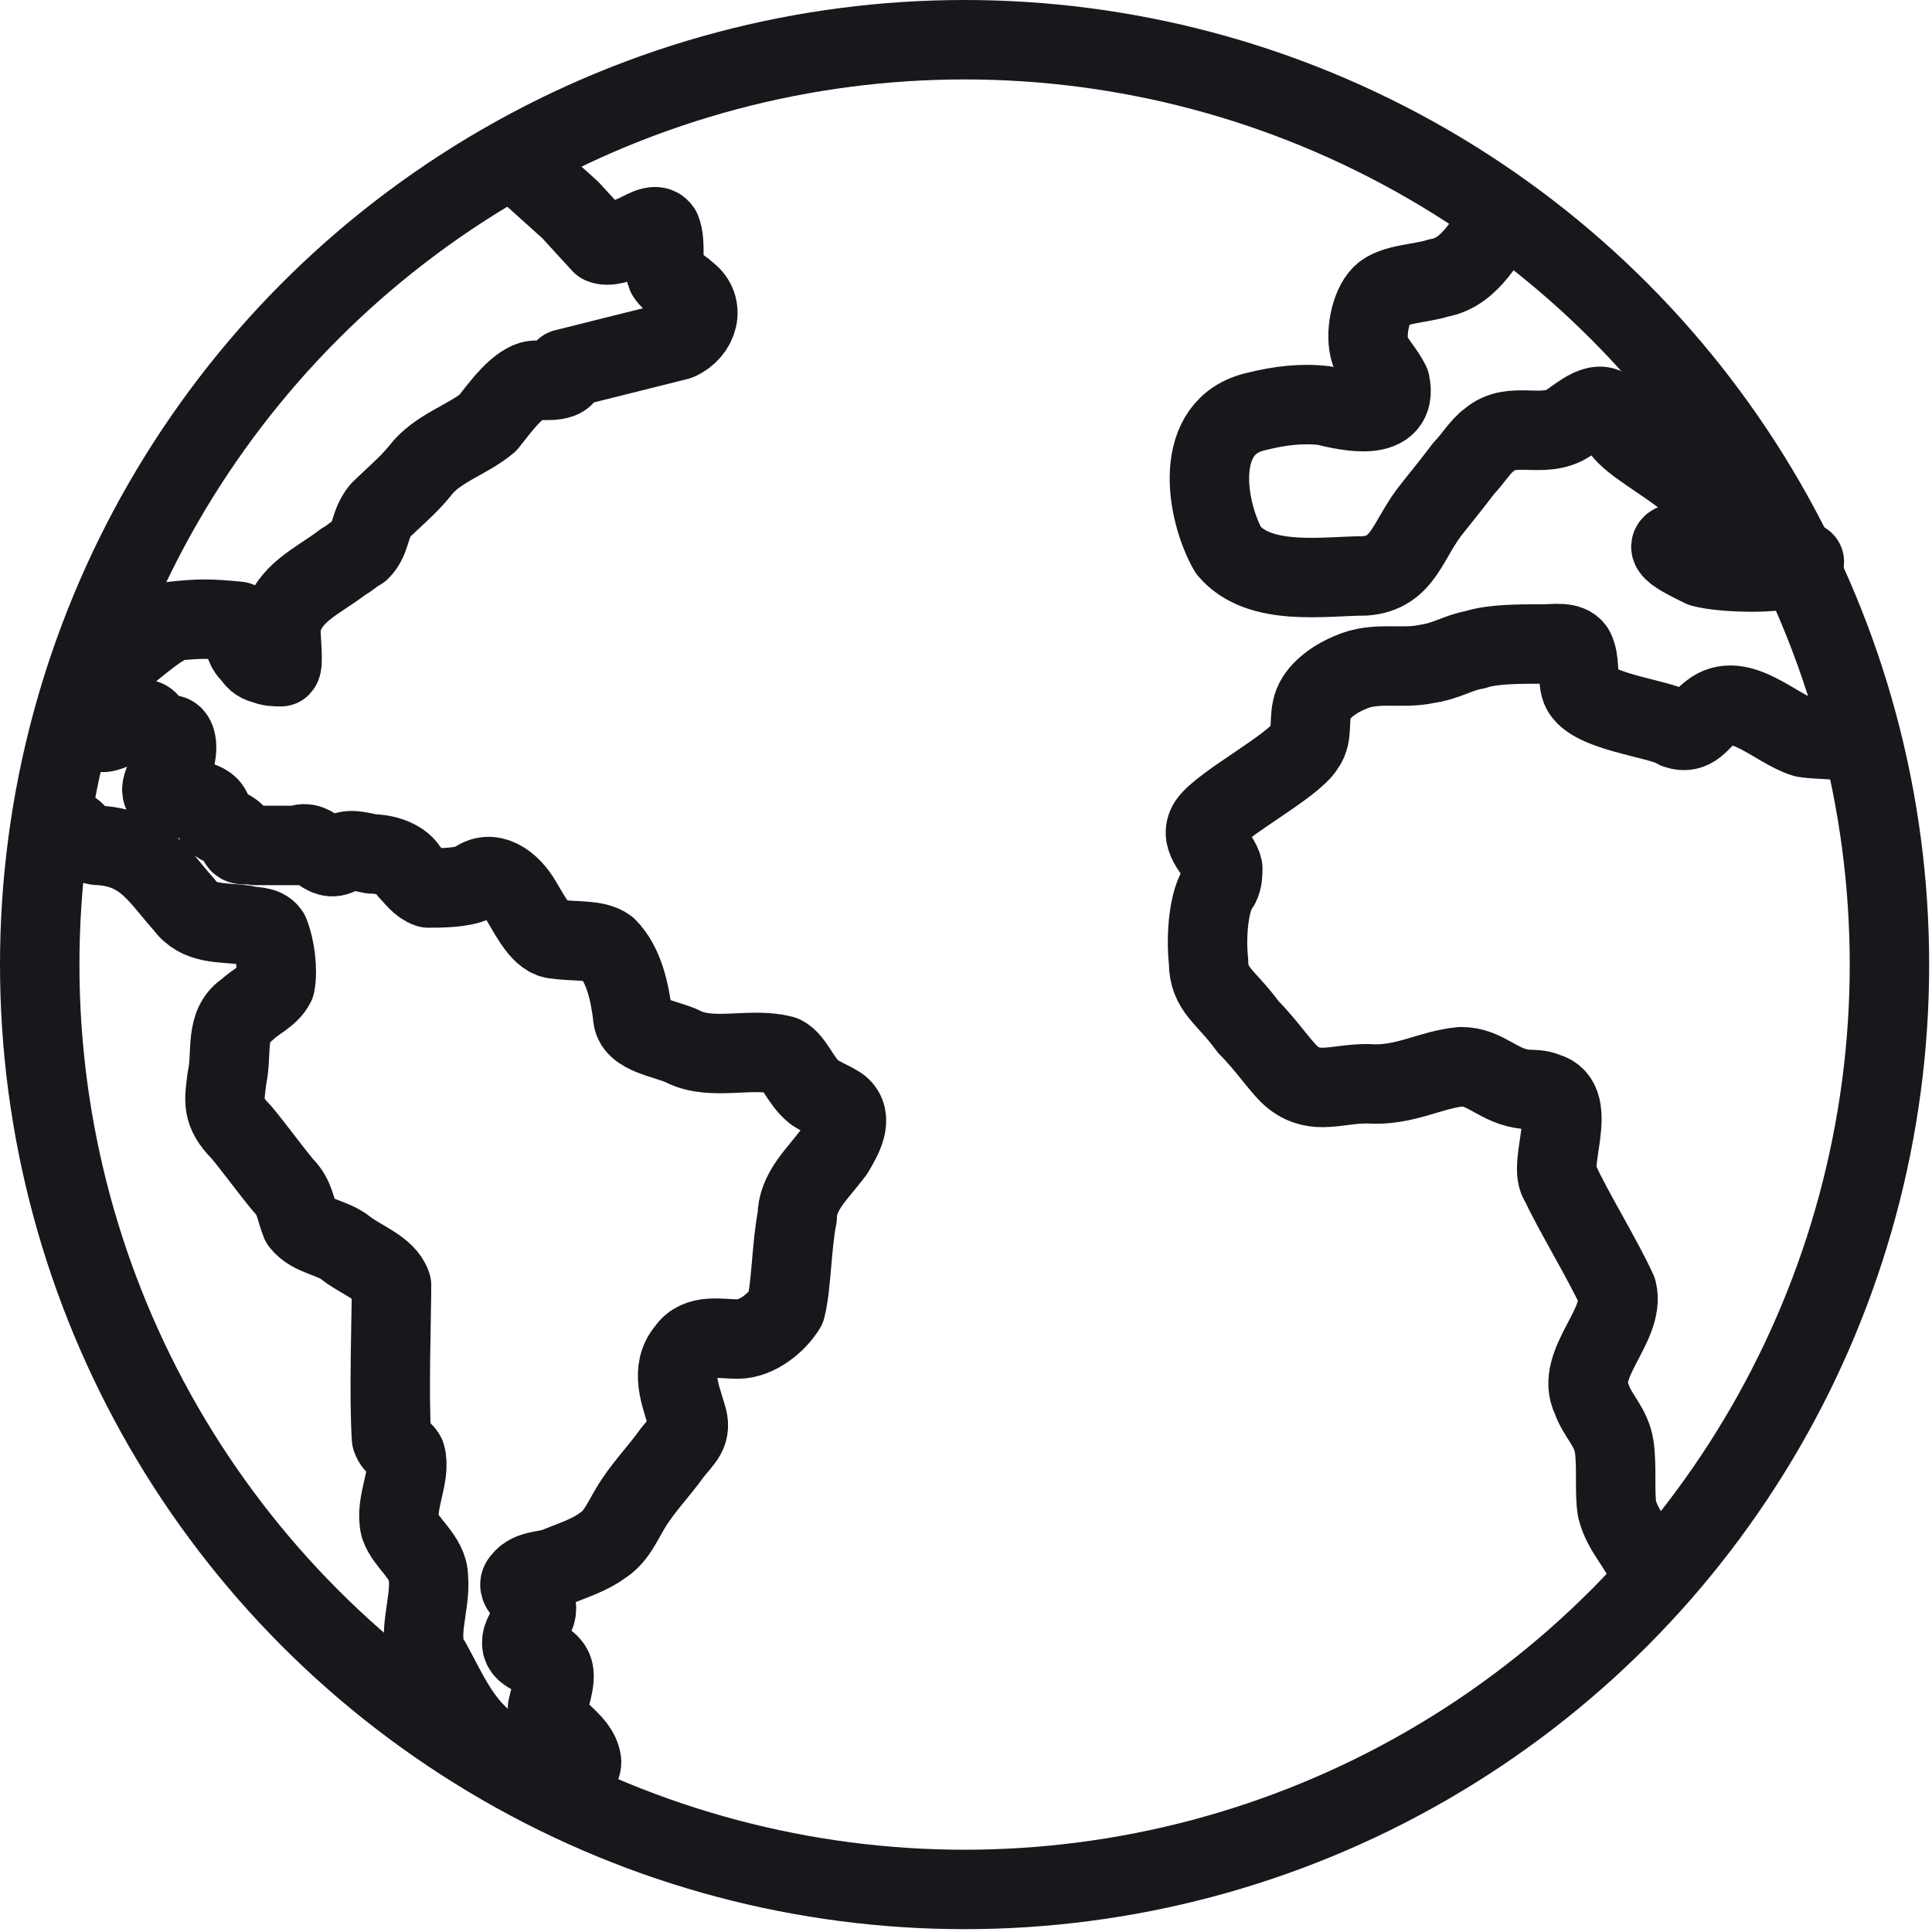
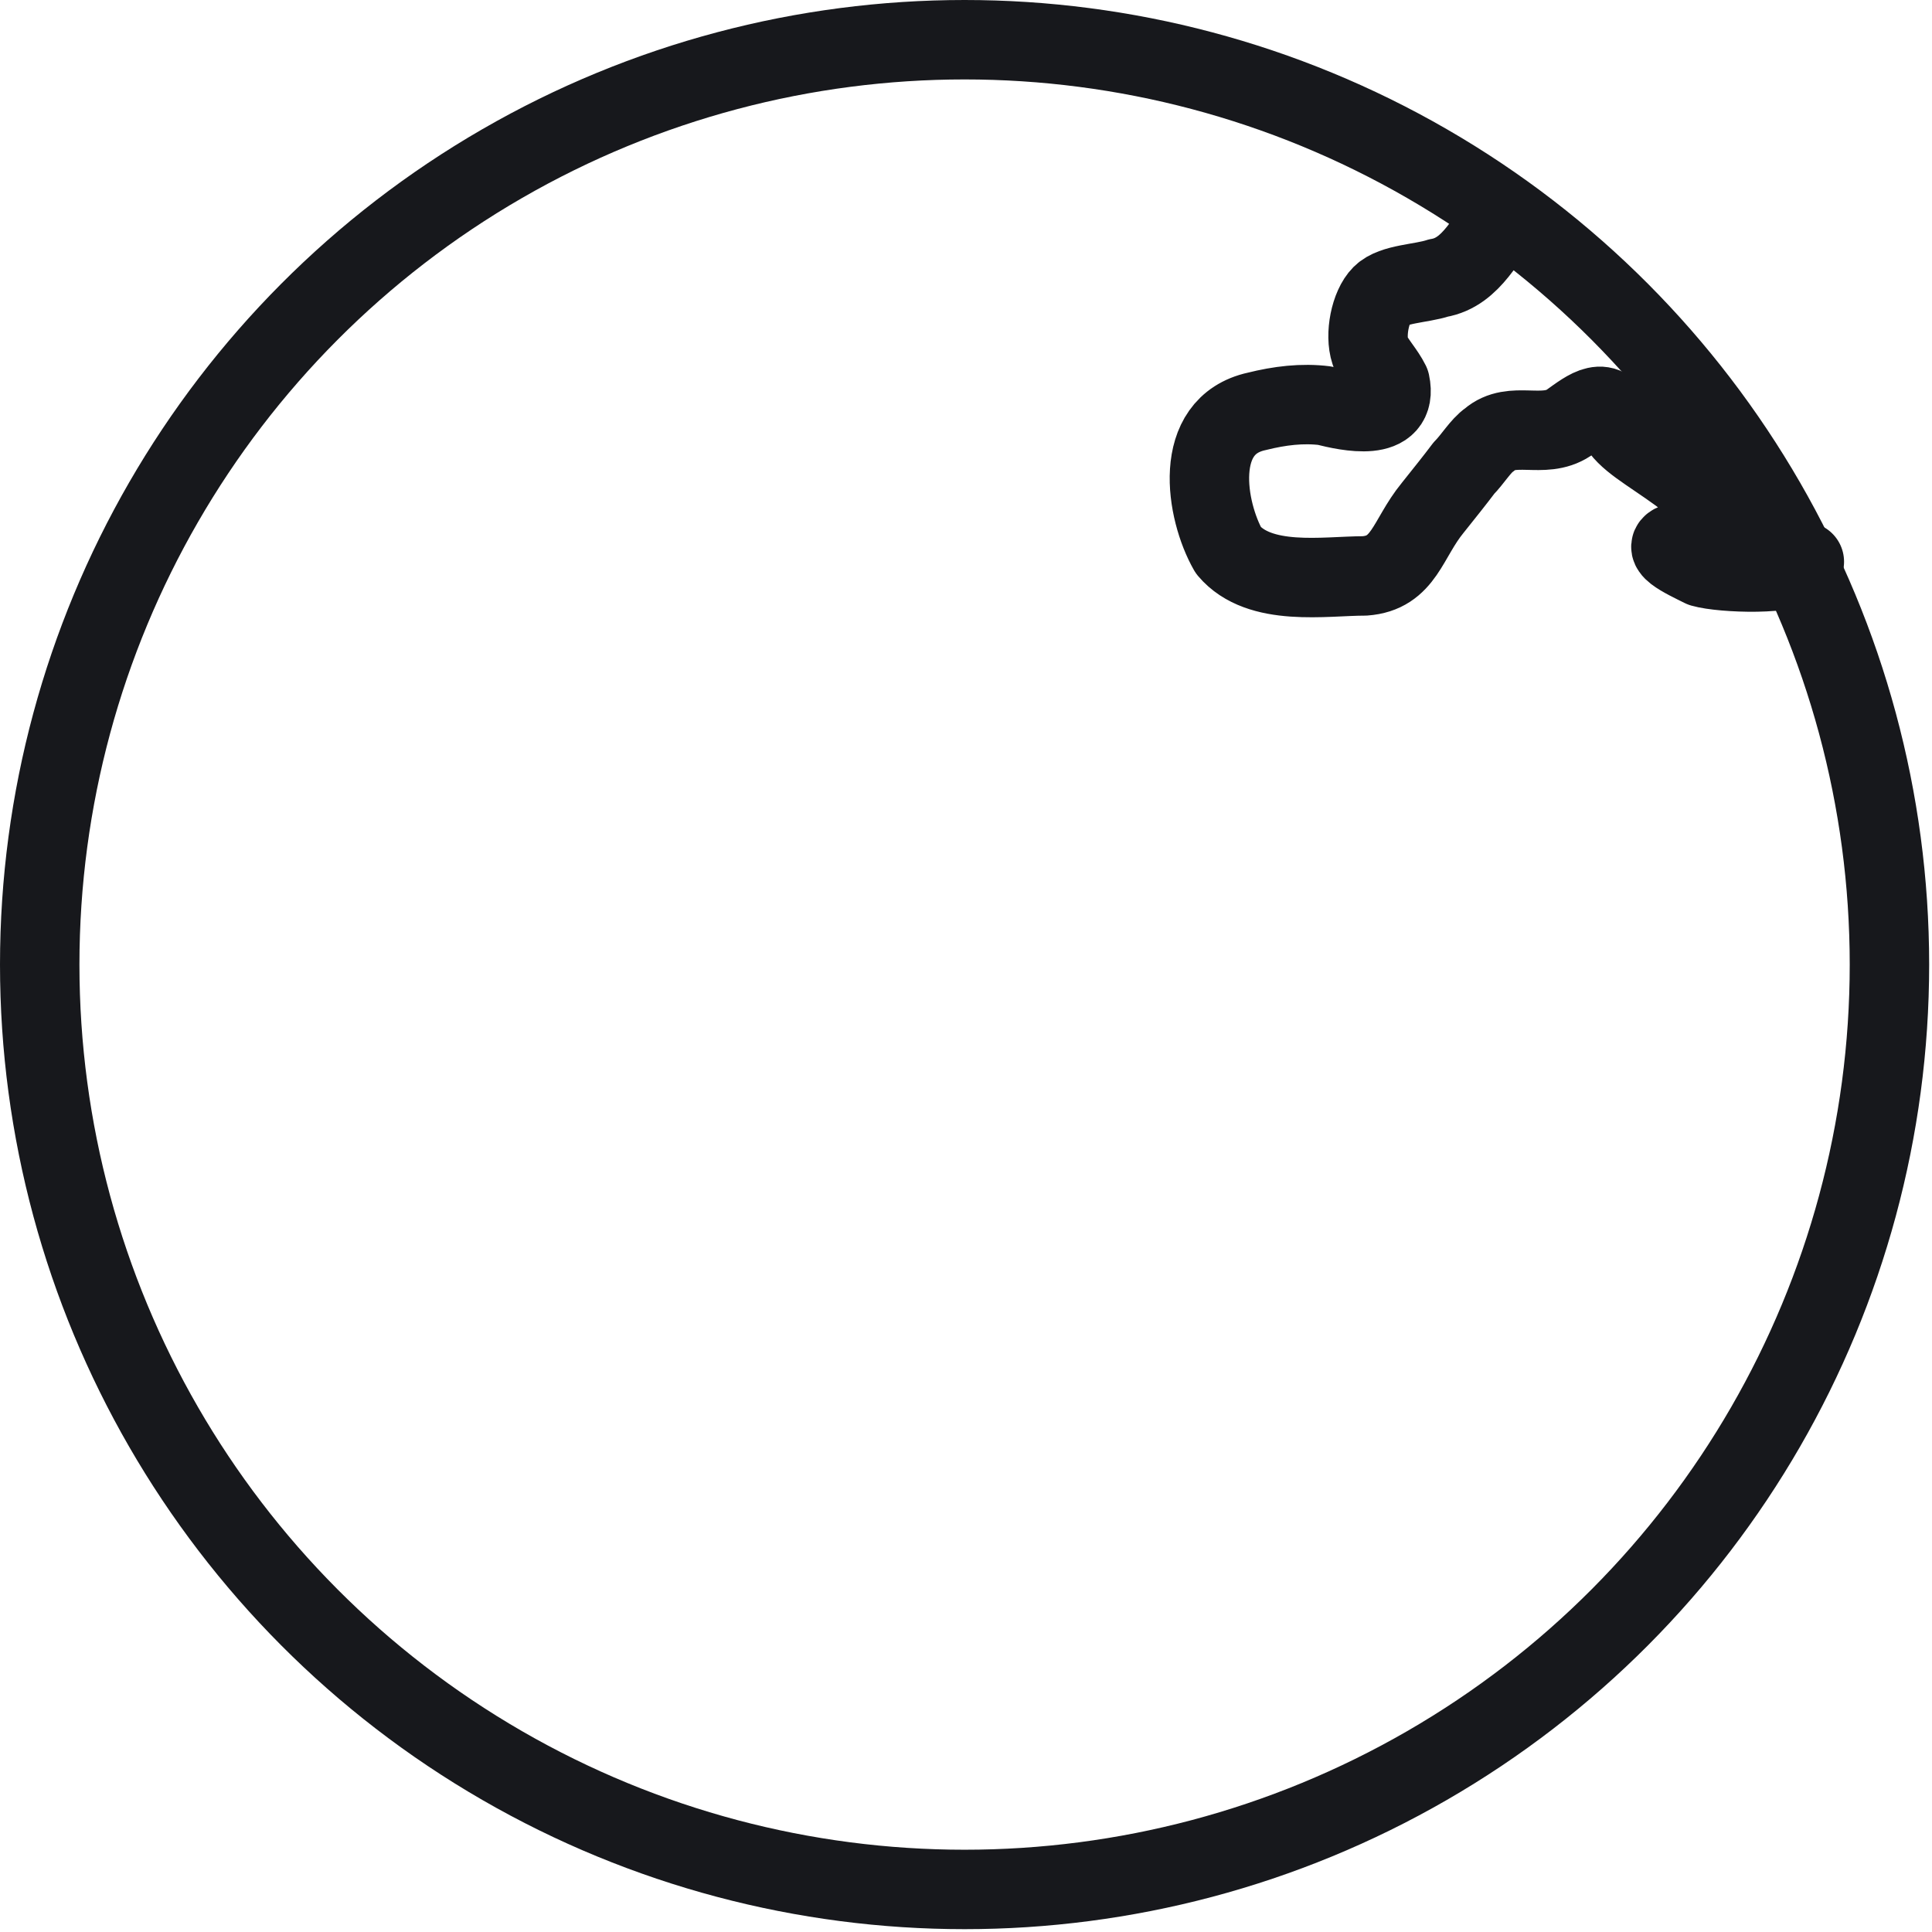
<svg xmlns="http://www.w3.org/2000/svg" id="Layer_1" version="1.1" viewBox="0 0 68.1 68.1">
  <defs>
    <style>
      .st0, .st1 {
        stroke-linejoin: round;
      }

      .st0, .st1, .st2 {
        fill: none;
        stroke: #17181c;
        stroke-width: 2.8px;
      }

      .st1 {
        fill-rule: evenodd;
      }

      .st2 {
        stroke-miterlimit: 10;
      }
    </style>
  </defs>
  <path class="st0" d="M53.1,7.5c-.7.8-1.2,2.1-2.4,2.3-.6.2-1.6.2-2,.6-.4.4-.6,1.4-.4,2,.2.4.5.7.7,1.1.3,1.4-1.5,1-2.3.8-.8-.1-1.6,0-2.4.2-2.3.5-1.8,3.5-1,4.9,1.1,1.3,3.4.9,4.8.9,1.4-.1,1.5-1.3,2.4-2.4.4-.5.8-1,1.1-1.4.3-.3.6-.8.9-1,.8-.7,1.9,0,2.8-.6.7-.5,1.3-1,1.7,0,.3.6,1.1,1,2.2,1.8,1,.8,1.7,1.1.9,1.8-.3.2-.5.6-.8.6-1,.1.1.6.7.9.7.2,3.2.3,3.6-.2l-1.5-.4" />
-   <path class="st0" d="M65.5,26.3c-.6-.3-1.3-.2-1.9-.3-1-.3-2.3-1.7-3.3-.9-.4.3-.6.8-1.2.6-.6-.4-3.2-.6-3.4-1.5-.1-.4,0-.9-.2-1.3-.2-.3-.7-.2-1.1-.2-.9,0-1.8,0-2.4.2-.6.1-1,.4-1.7.5-.9.2-1.8-.1-2.7.3-.5.2-1.1.6-1.3,1.1-.2.5,0,1.1-.3,1.5-.4.7-2.9,2-3.4,2.7-.4.6.4,1.1.5,1.6,0,.2,0,.4-.1.6-.4.5-.5,1.8-.4,2.7,0,1,.6,1.2,1.4,2.3.7.7,1.2,1.5,1.6,1.8.8.6,1.5.2,2.6.2,1.3.1,2.2-.5,3.3-.6.9,0,1.3.7,2.3.8.2,0,.5,0,.7.1,1.2.3,0,2.6.5,3.2.4.9,1.5,2.7,2,3.8.3,1.2-1.5,2.6-.9,3.8.2.6.7,1,.8,1.7.1.7,0,1.6.1,2.2.2.8.8,1.3,1.1,2.1" />
  <circle class="st2" cx="34" cy="34" r="32.6" />
-   <path class="st1" d="M12.7,9.5" />
-   <path class="st1" d="M18.1,5.6l2,1.8,1.1,1.2c.2.1.7,0,1.1-.3.3-.1.8-.5,1-.2.2.5,0,1.1.2,1.6.2.3.5.4.7.6.7.5.4,1.4-.3,1.7l-4,1c.2.5-.7.4-1,.4-.6,0-1.3,1-1.7,1.5-.7.6-1.8.9-2.4,1.7-.4.5-1,1-1.4,1.4-.4.5-.3,1-.7,1.4-.2.1-.4.3-.6.4-.9.7-2,1.1-2.2,2.3,0,.5.1,1.3,0,1.4-.2,0-.4,0-.6-.1-.1,0-.3-.1-.4-.3-.5-.4-.2-1.1-.5-1.2-1-.1-1.4-.1-2.3,0-.7.3-1.5,1.1-2.1,1.5-.7.8-.7.6-.7,1.7,0,1.2.5.6,1.5.3.7-.3.4.7,1.2.5.3,0,.3.8,0,1.2-.2.4-.6,1,.1,1,.4.1,1.3,0,1.4.6,0,.5.8.4.9.9,0,.3.4.1.6.2.6,0,.9,0,1.5,0,.6-.3.9.7,1.5.3.3-.2.6-.1,1.1,0,.5,0,1.1.2,1.3.6.2.2.4.5.7.6.4,0,1.2,0,1.6-.2.6-.5,1.3,0,1.7.7.3.5.7,1.3,1.2,1.3.6.1,1.4,0,1.8.3.6.6.8,1.6.9,2.4,0,.7,1.2.8,1.8,1.1,1,.5,2.4,0,3.5.3.4.2.6.9,1.1,1.3.3.2.6.3.9.5.5.4.1,1.1-.2,1.6-.6.8-1.3,1.4-1.3,2.3-.2,1-.2,2.4-.4,3.2-.3.5-1,1.1-1.7,1.1-.6,0-1.4-.2-1.8.4-.6.7-.2,1.6,0,2.3.2.6-.1.8-.5,1.3-.5.7-1.1,1.3-1.5,2-.3.5-.5,1-1,1.3-.4.3-1,.5-1.5.7-.4.2-1,.1-1.3.5-.3.3.4.6.5.9.1.5-.6.9-.5,1.4.1.4.8.4,1,.7.3.3,0,1-.1,1.5,0,.8,1.1,1.1,1.2,1.9,0,.6-1.1.4-1.6.4-.6,0-1-.5-1.5-.9-1.1-.7-1.6-1.9-2.2-3-.6-.8,0-2-.1-3,0-.7-.8-1.2-1-1.8-.2-.8.4-1.8.2-2.5-.1-.2-.4-.3-.5-.6-.1-1.5,0-4.3,0-5.4-.2-.6-1.1-.9-1.6-1.3-.5-.4-1.2-.4-1.6-.9-.2-.5-.2-.9-.6-1.3-.5-.6-1-1.3-1.5-1.9-.7-.7-.6-1.1-.5-1.9.2-.9-.1-1.9.7-2.4.3-.3.8-.5,1-.9.1-.5,0-1.3-.2-1.8-.2-.3-.6-.2-.9-.3-.8-.1-1.6,0-2.1-.7-.9-1-1.4-2-3-2.1-.3,0-.6-.2-.8-.4-.1-.2-.9-.5-1.1-.7" />
-   <path class="st1" d="M22.7,13.1" />
  <path class="st1" d="M21.4,12.4" />
</svg>